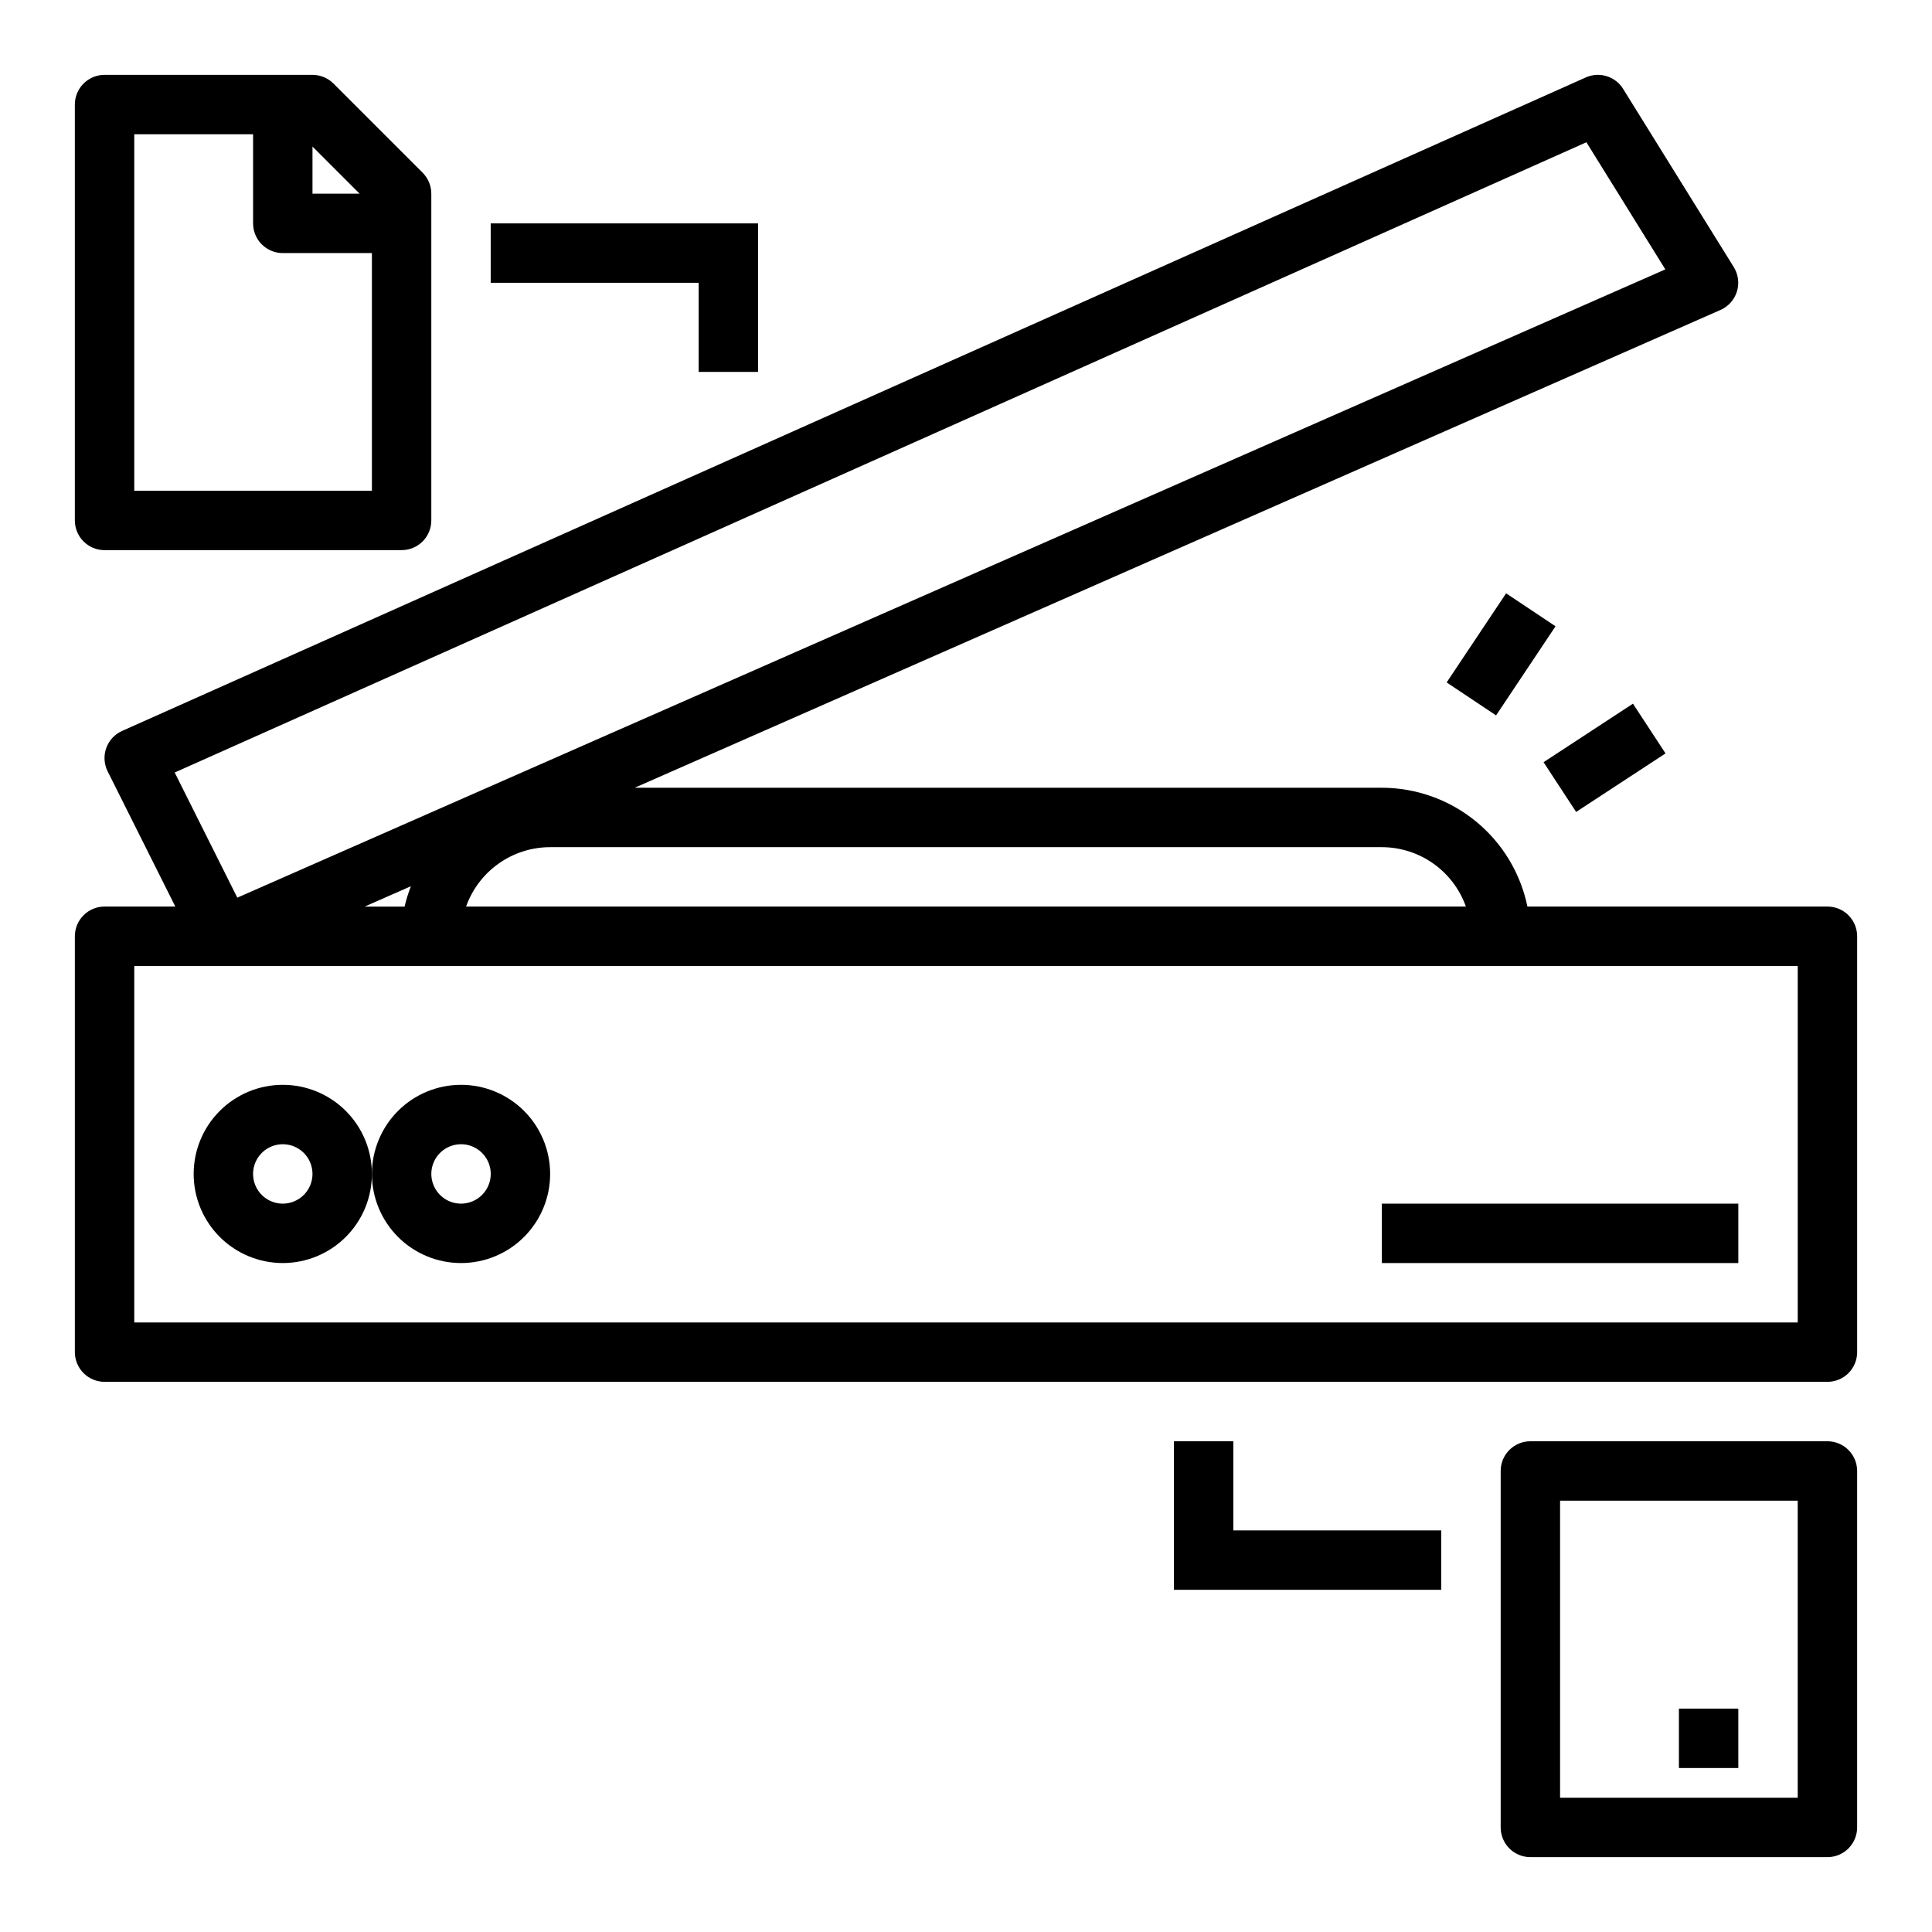
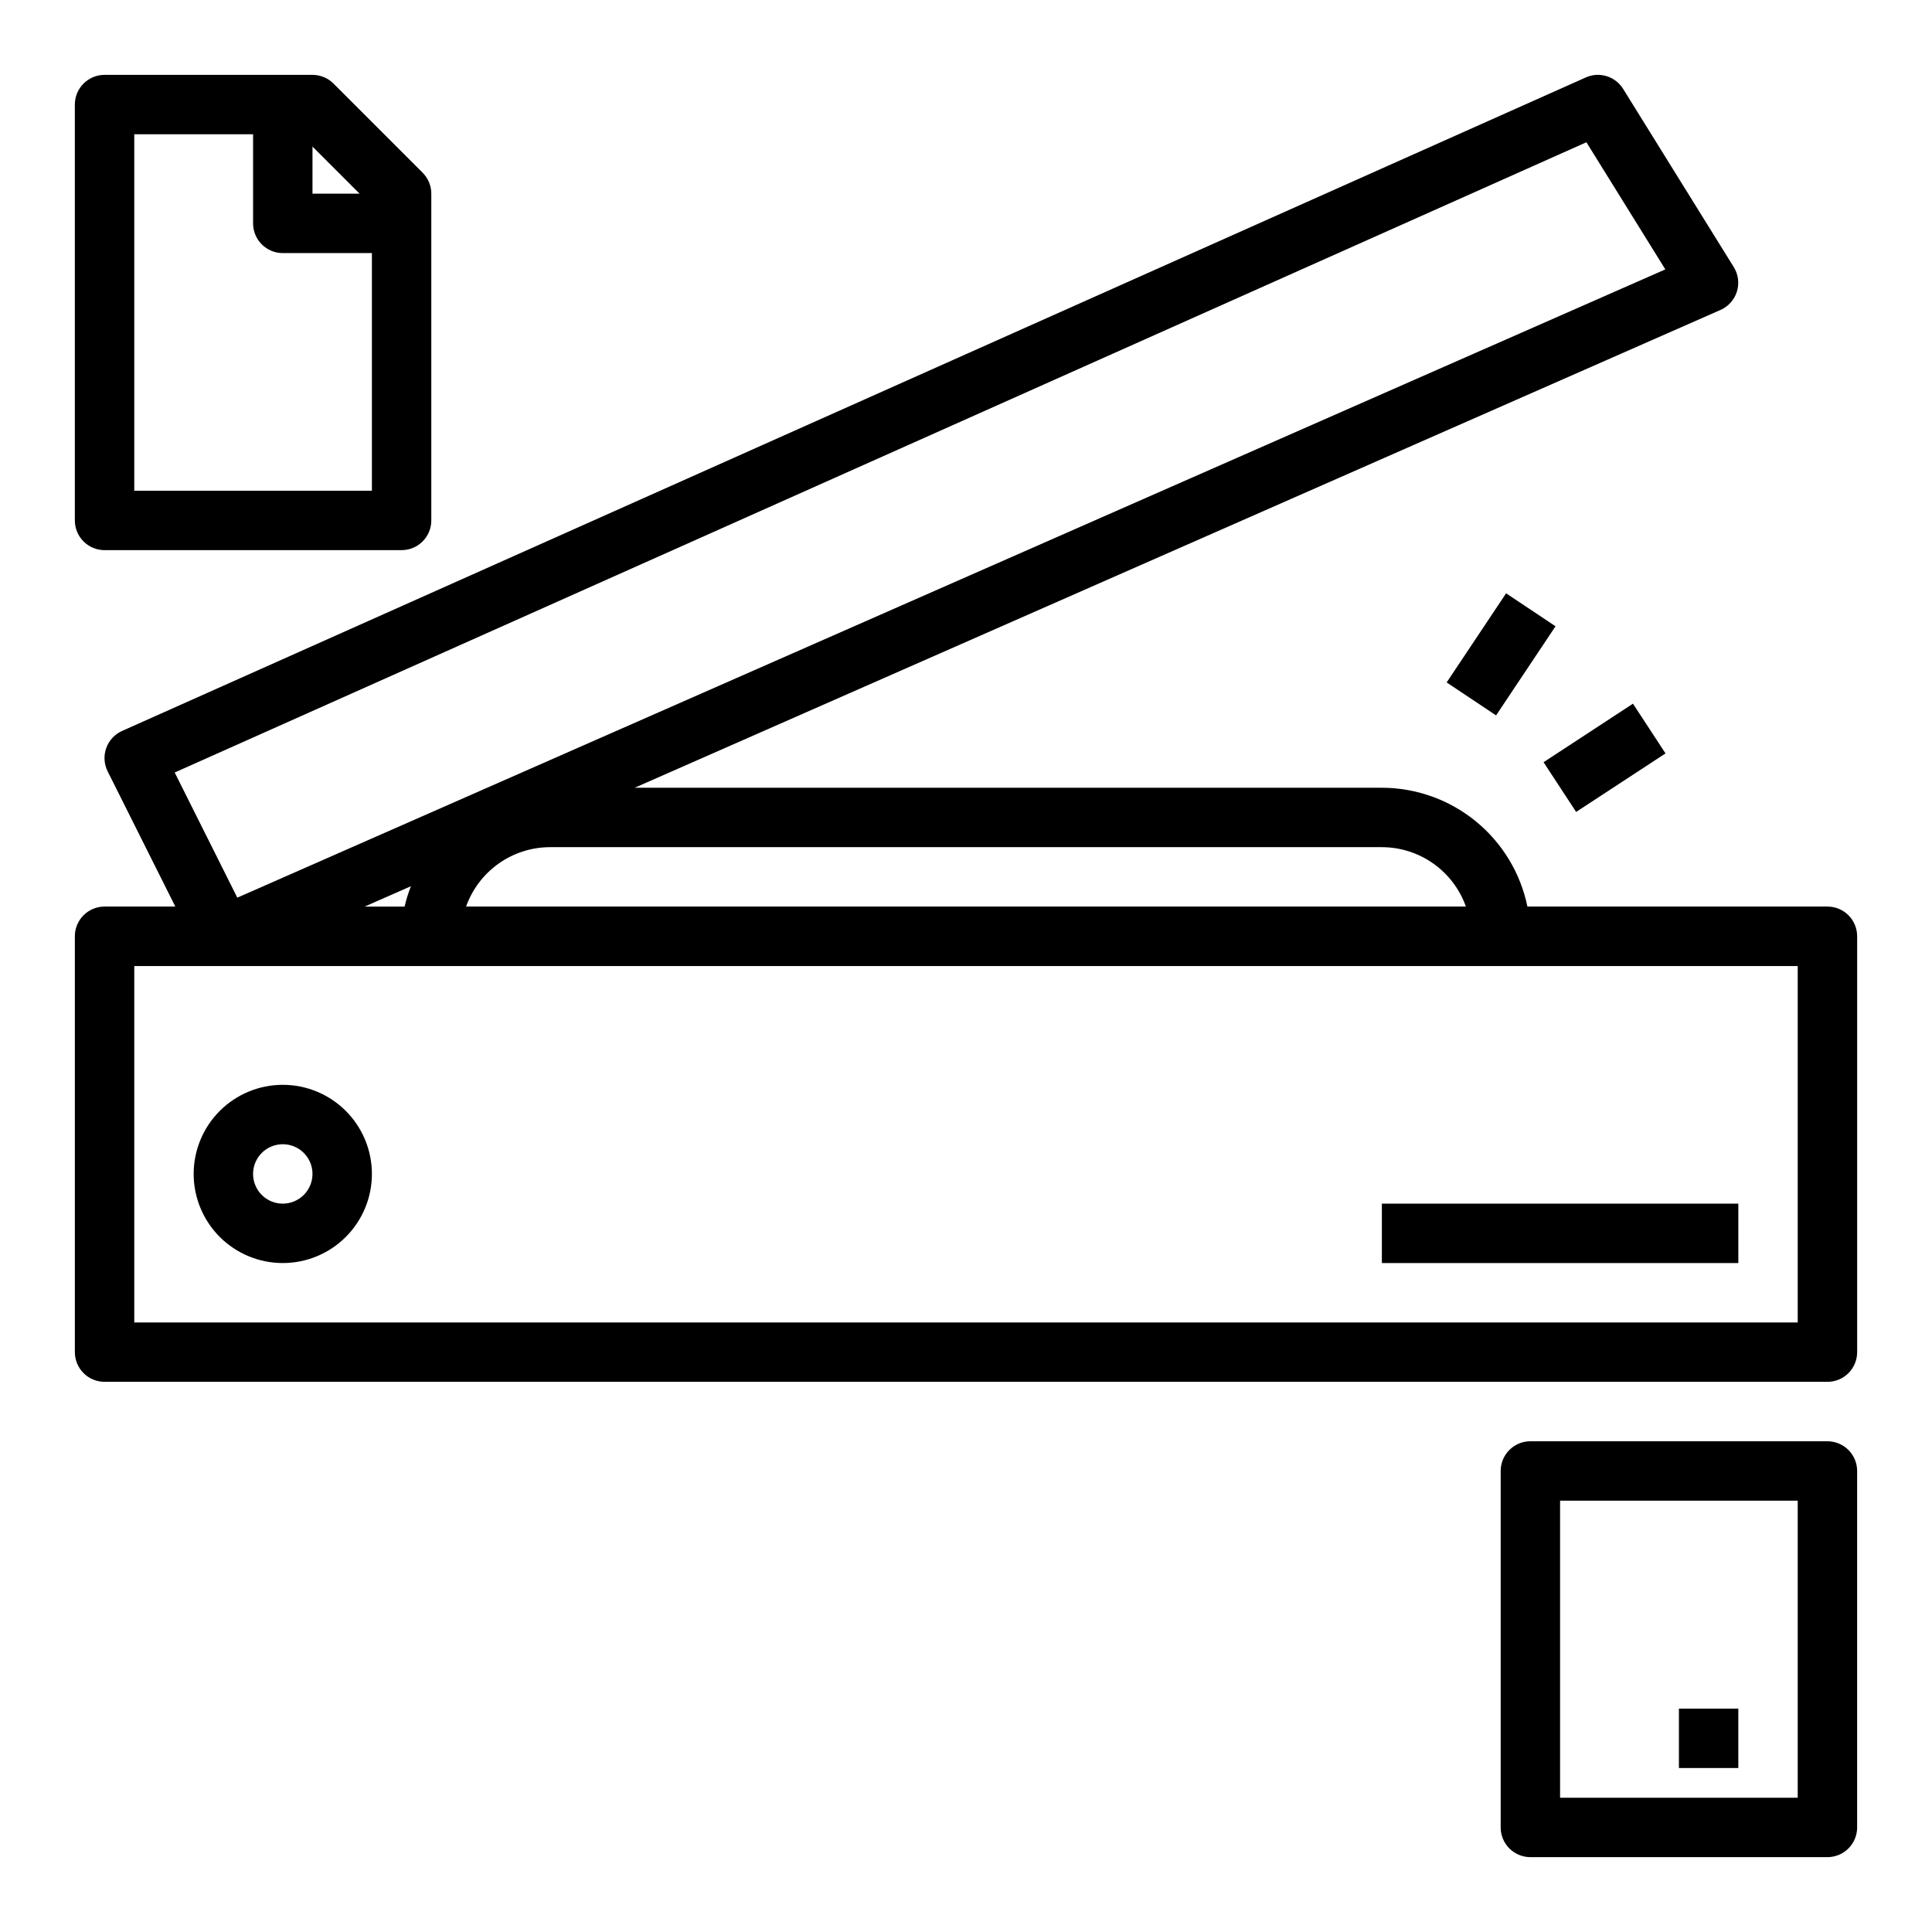
<svg xmlns="http://www.w3.org/2000/svg" fill="#000000" width="800px" height="800px" version="1.1" viewBox="144 144 512 512">
  <g>
    <path d="m628.29 384.25h-79.508c-1.828-8.883-6.664-16.867-13.688-22.602-7.027-5.738-15.816-8.875-24.887-8.887h-198.01l287.75-126.62c2.086-0.918 3.672-2.695 4.352-4.871 0.676-2.176 0.375-4.543-0.828-6.481l-29.324-47.23h0.004c-2.078-3.344-6.301-4.644-9.895-3.039l-387.89 173.18c-1.965 0.875-3.484 2.512-4.207 4.531-0.727 2.023-0.594 4.254 0.363 6.176l17.941 35.84h-18.75c-4.348 0-7.875 3.523-7.875 7.871v110.21c0 2.086 0.832 4.09 2.309 5.566 1.477 1.477 3.477 2.305 5.566 2.305h456.58c2.086 0 4.09-0.828 5.566-2.305 1.473-1.477 2.305-3.481 2.305-5.566v-110.21c0-2.086-0.832-4.09-2.305-5.566-1.477-1.477-3.481-2.305-5.566-2.305zm-95.812 0h-264.96c1.637-4.602 4.652-8.582 8.641-11.402 3.984-2.82 8.746-4.336 13.629-4.34h220.42c4.883 0.004 9.645 1.52 13.633 4.34 3.984 2.82 7.004 6.801 8.637 11.402zm31.938-202.55 20.914 33.691-378.44 166.5-16.594-33.168zm-311.52 197.16c-0.688 1.758-1.25 3.562-1.676 5.398h-10.59zm367.52 115.61h-440.83v-94.461h440.83z" />
    <path d="m218.94 431.49c-6.262 0-12.27 2.488-16.699 6.914-4.43 4.43-6.918 10.438-6.918 16.699 0 6.266 2.488 12.27 6.918 16.699 4.43 4.43 10.438 6.918 16.699 6.918 6.266 0 12.27-2.488 16.699-6.918 4.43-4.43 6.918-10.434 6.918-16.699 0-6.262-2.488-12.27-6.918-16.699-4.43-4.426-10.434-6.914-16.699-6.914zm0 31.488c-3.184 0-6.055-1.918-7.273-4.863-1.219-2.941-0.543-6.324 1.707-8.578 2.254-2.25 5.637-2.922 8.578-1.707 2.941 1.219 4.859 4.09 4.859 7.273 0 2.09-0.828 4.09-2.305 5.566-1.477 1.477-3.477 2.309-5.566 2.309z" />
-     <path d="m266.18 431.49c-6.266 0-12.273 2.488-16.699 6.914-4.43 4.43-6.918 10.438-6.918 16.699 0 6.266 2.488 12.27 6.918 16.699 4.426 4.43 10.434 6.918 16.699 6.918 6.262 0 12.27-2.488 16.699-6.918 4.426-4.43 6.914-10.434 6.914-16.699 0-6.262-2.488-12.27-6.914-16.699-4.43-4.426-10.438-6.914-16.699-6.914zm0 31.488c-3.188 0-6.055-1.918-7.273-4.863-1.219-2.941-0.547-6.324 1.707-8.578 2.25-2.25 5.637-2.922 8.578-1.707 2.941 1.219 4.859 4.09 4.859 7.273 0 2.09-0.832 4.09-2.305 5.566-1.477 1.477-3.481 2.309-5.566 2.309z" />
    <path d="m510.21 462.98h94.465v15.742h-94.465z" />
    <path d="m171.71 289.79h78.719c2.09 0 4.09-0.828 5.566-2.305 1.477-1.477 2.305-3.477 2.305-5.566v-86.594c0-2.086-0.828-4.09-2.305-5.562l-23.617-23.617c-1.477-1.477-3.477-2.305-5.566-2.309h-55.102c-4.348 0-7.875 3.527-7.875 7.875v110.21c0 2.09 0.832 4.09 2.309 5.566 1.477 1.477 3.477 2.305 5.566 2.305zm67.59-94.465h-12.488v-12.484zm-59.719-15.742h31.488v23.617c0 2.086 0.828 4.09 2.305 5.566s3.481 2.305 5.566 2.305h23.617v62.977h-62.977z" />
    <path d="m628.29 525.95h-78.723c-4.348 0-7.871 3.527-7.871 7.875v94.465c0 2.086 0.828 4.09 2.305 5.566 1.477 1.473 3.481 2.305 5.566 2.305h78.723c2.086 0 4.09-0.832 5.566-2.305 1.473-1.477 2.305-3.481 2.305-5.566v-94.465c0-2.09-0.832-4.09-2.305-5.566-1.477-1.477-3.481-2.309-5.566-2.309zm-7.875 94.465h-62.977v-78.719h62.977z" />
    <path d="m588.93 596.8h15.742v15.742h-15.742z" />
-     <path d="m344.89 242.56v-39.359h-70.848v15.742h55.102v23.617z" />
-     <path d="m455.1 525.95v39.363h70.848v-15.746h-55.102v-23.617z" />
    <path d="m527.38 324.85 15.754-23.617 13.098 8.738-15.754 23.617z" />
    <path d="m553.06 345.99 23.691-15.508 8.629 13.18-23.691 15.508z" />
  </g>
</svg>